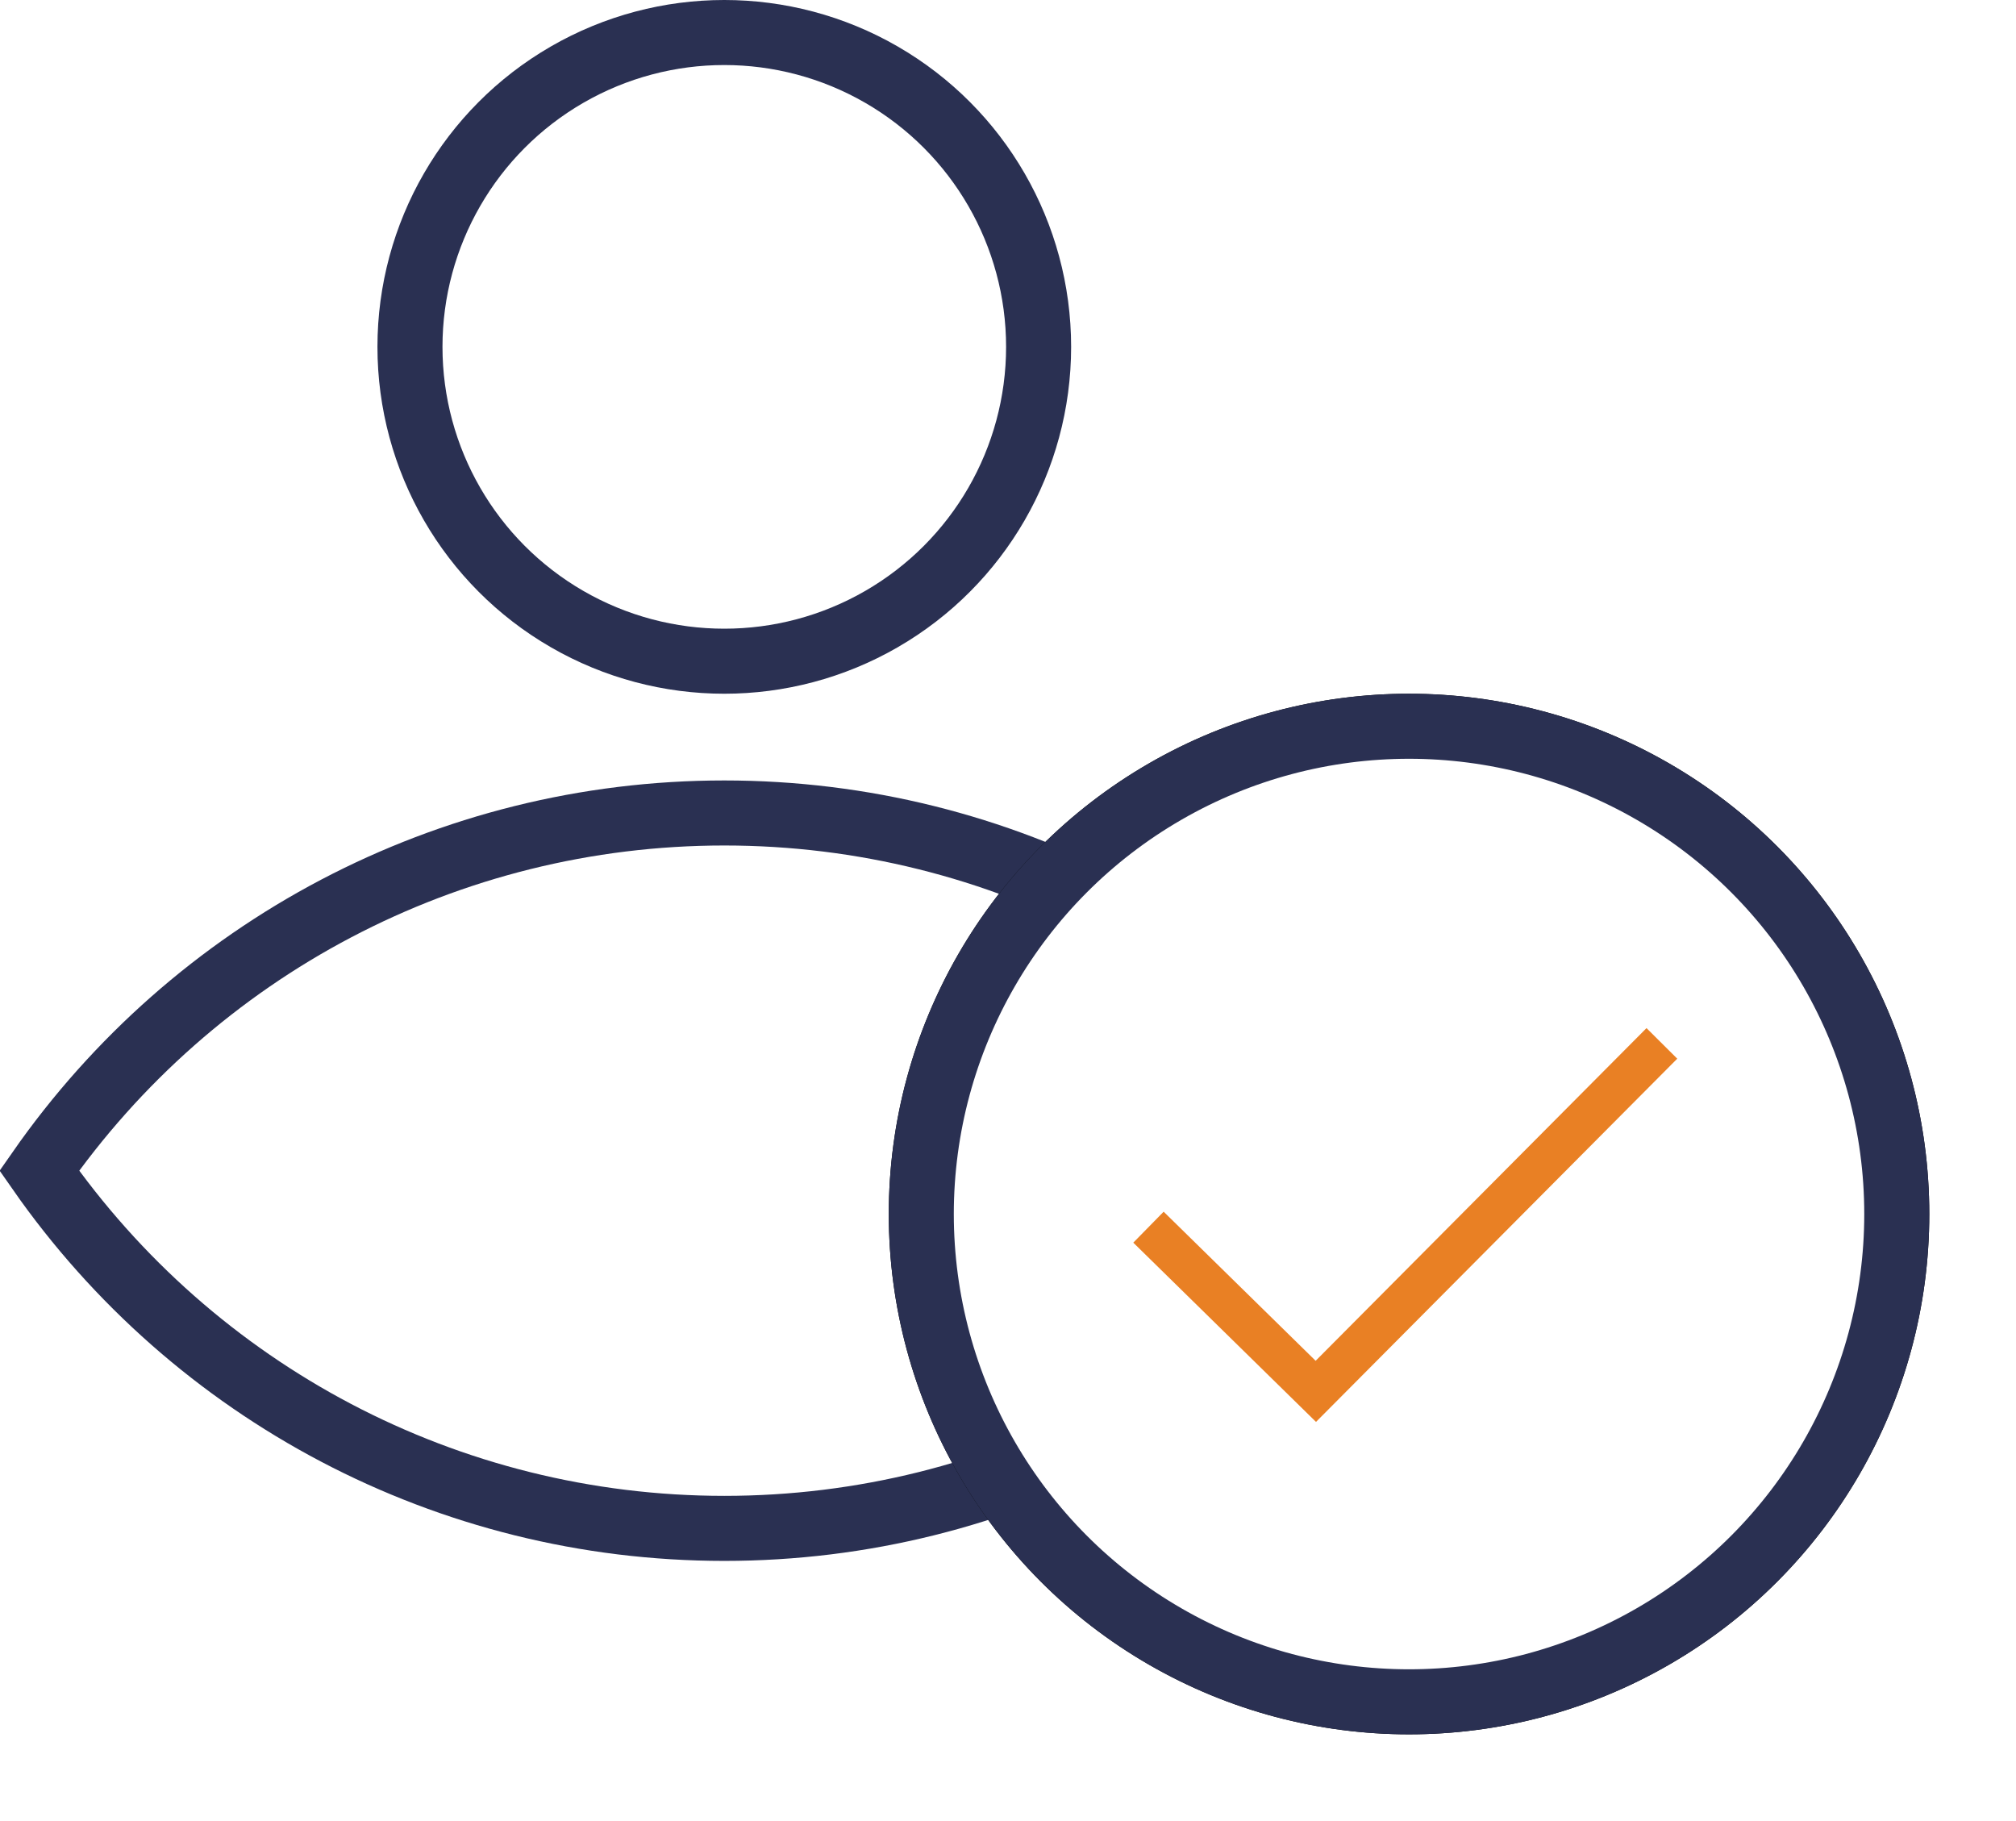
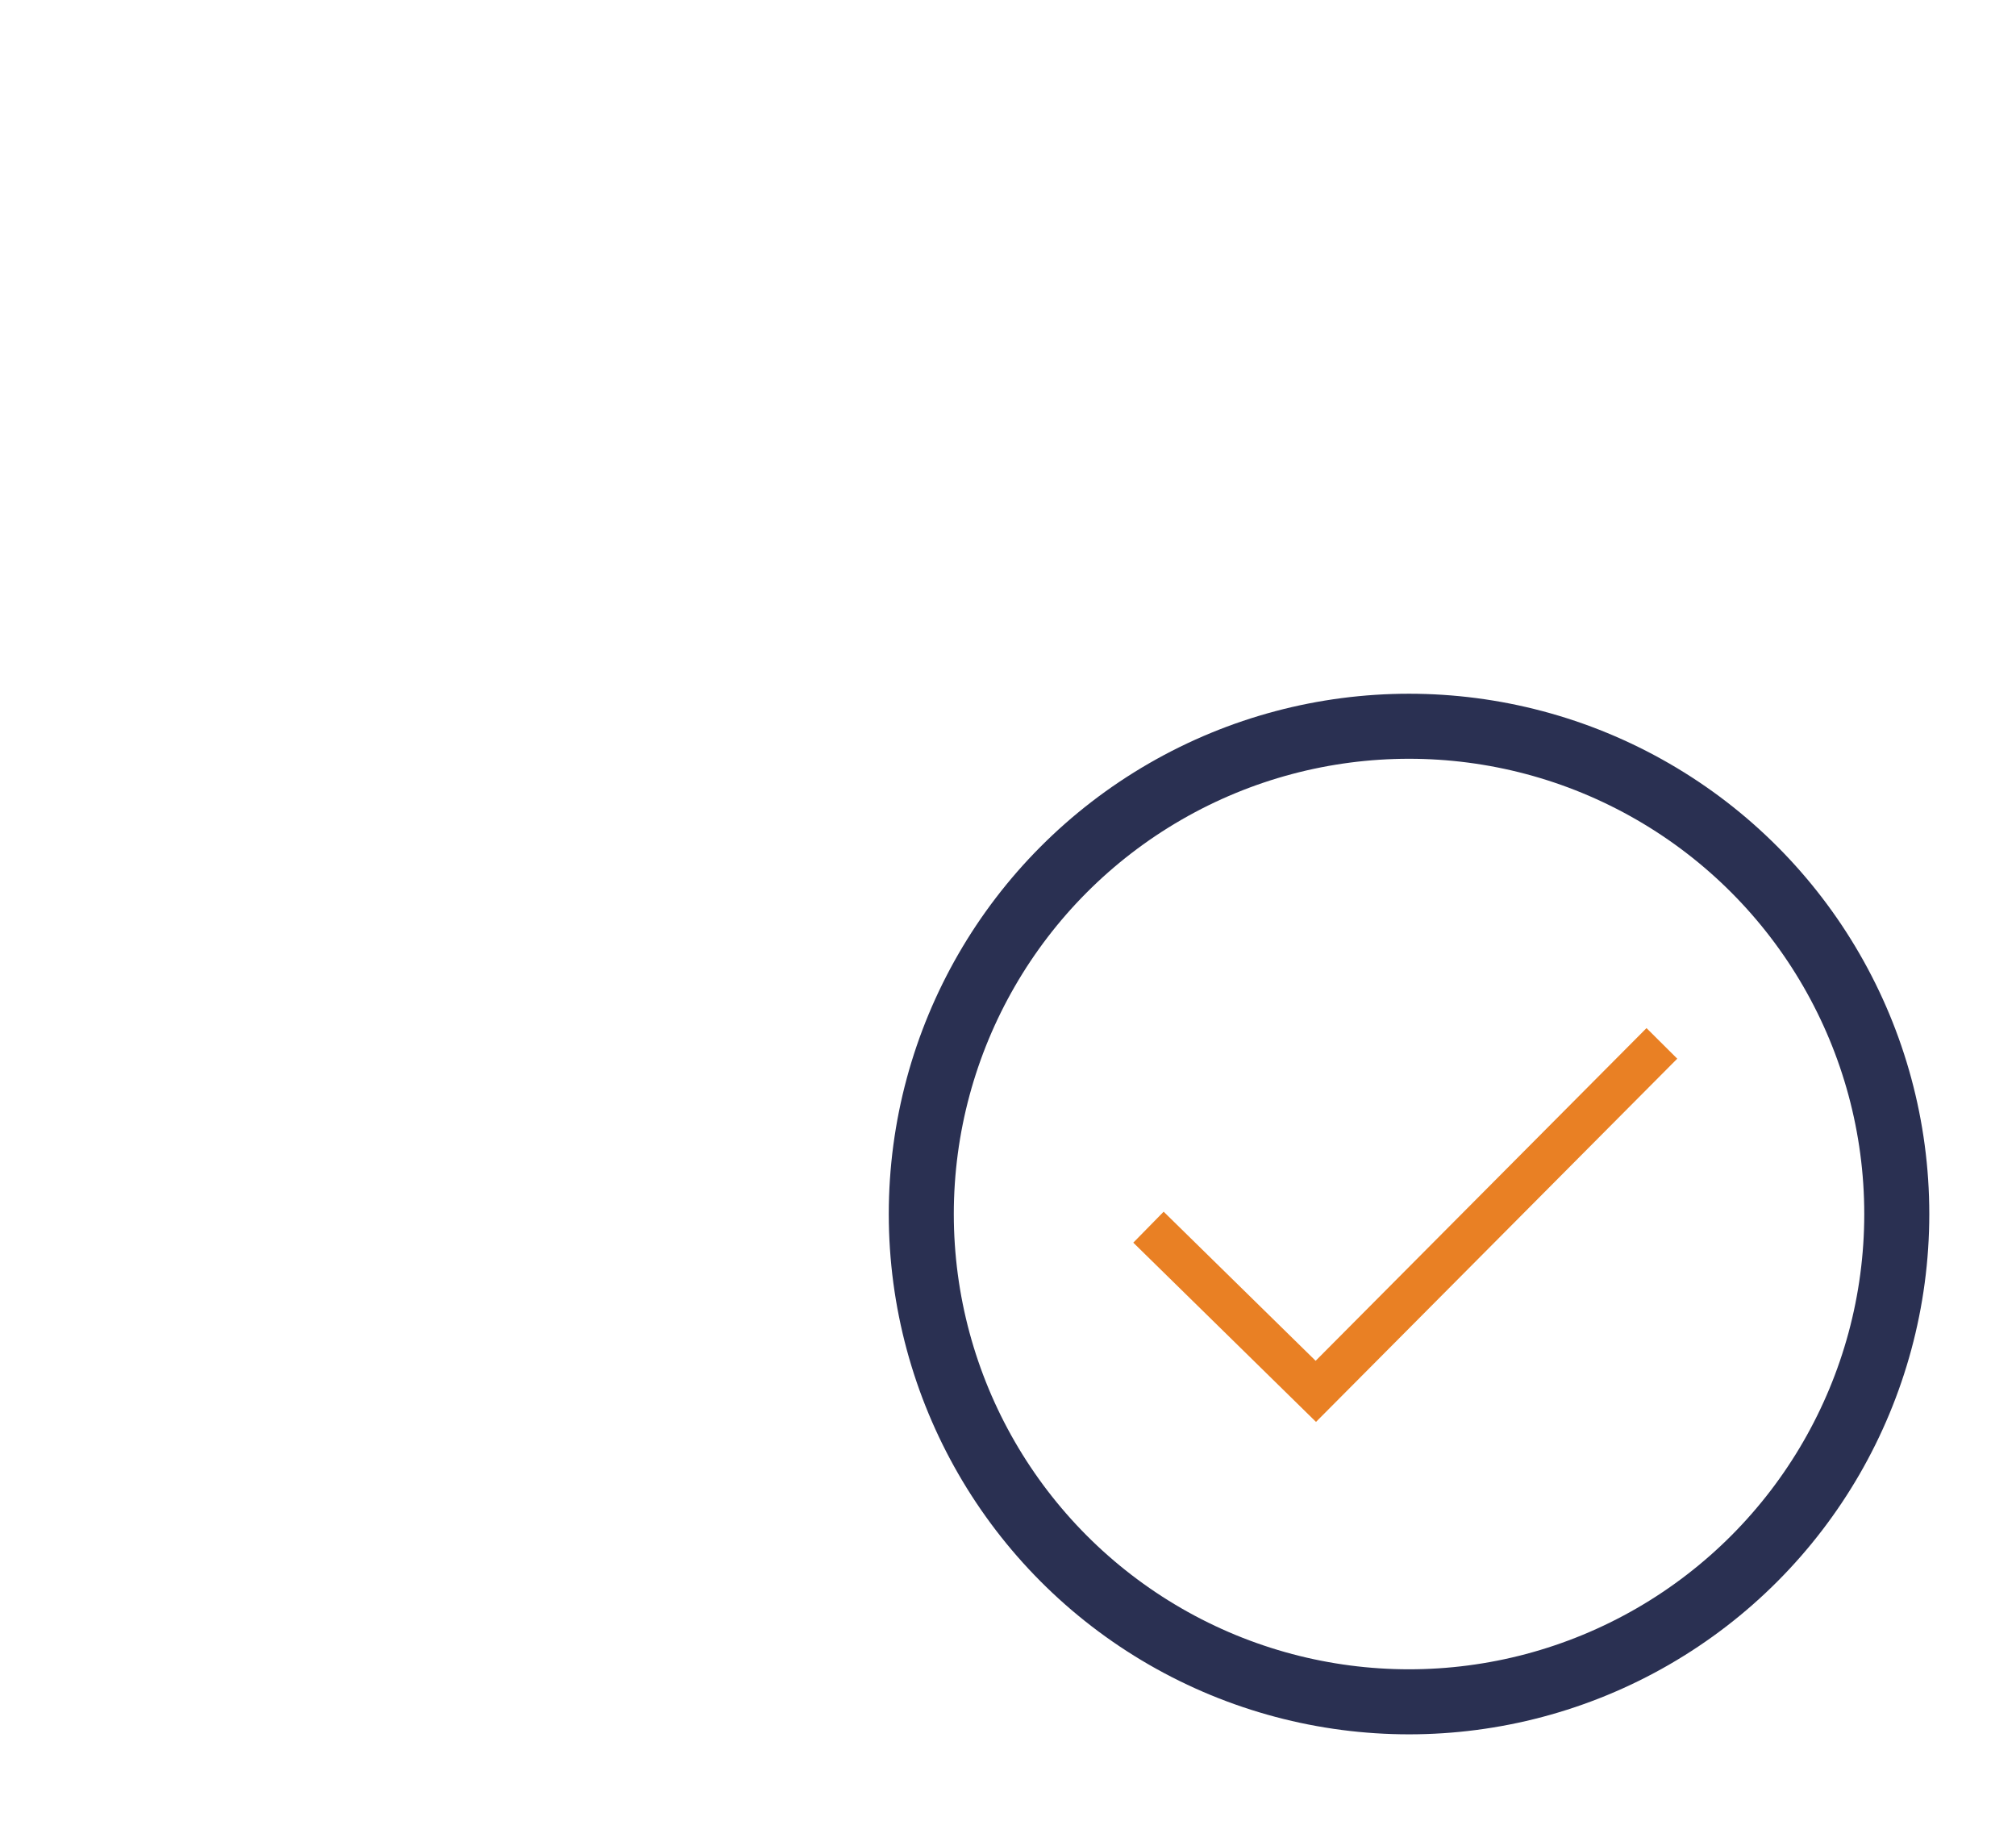
<svg xmlns="http://www.w3.org/2000/svg" xmlns:xlink="http://www.w3.org/1999/xlink" width="93" height="84">
  <defs>
-     <circle id="b" cx="65" cy="56" r="24" />
    <filter x="-12.5%" y="-12.5%" width="125%" height="125%" filterUnits="objectBoundingBox" id="a">
      <feMorphology radius="2" operator="dilate" in="SourceAlpha" result="shadowSpreadOuter1" />
      <feOffset in="shadowSpreadOuter1" result="shadowOffsetOuter1" />
      <feComposite in="shadowOffsetOuter1" in2="SourceAlpha" operator="out" result="shadowOffsetOuter1" />
      <feColorMatrix values="0 0 0 0 1 0 0 0 0 1 0 0 0 0 1 0 0 0 1 0" in="shadowOffsetOuter1" />
    </filter>
  </defs>
  <g fill="none" fill-rule="evenodd">
    <g>
-       <circle stroke="#2A3052" stroke-width="3" fill="#FFF" cx="33.412" cy="16" r="14.5" />
-       <path d="M1.812 54c7.144 10.245 18.839 16.5 31.6 16.5 12.761 0 24.456-6.255 31.6-16.5-7.144-10.245-18.839-16.5-31.6-16.5-12.761 0-24.456 6.255-31.6 16.5z" stroke="#2A3052" stroke-width="3" fill="#FFF" />
+       <path d="M1.812 54z" stroke="#2A3052" stroke-width="3" fill="#FFF" />
      <use fill="#000" filter="url(#a)" xlink:href="#b" />
      <circle stroke="#2A3052" stroke-width="3" stroke-linejoin="square" fill="#FFF" cx="65" cy="56" r="22.5" />
    </g>
    <path stroke="#E98024" stroke-width="2" d="M52.98 56.606l7.72 7.573 15.964-16.05" />
  </g>
</svg>